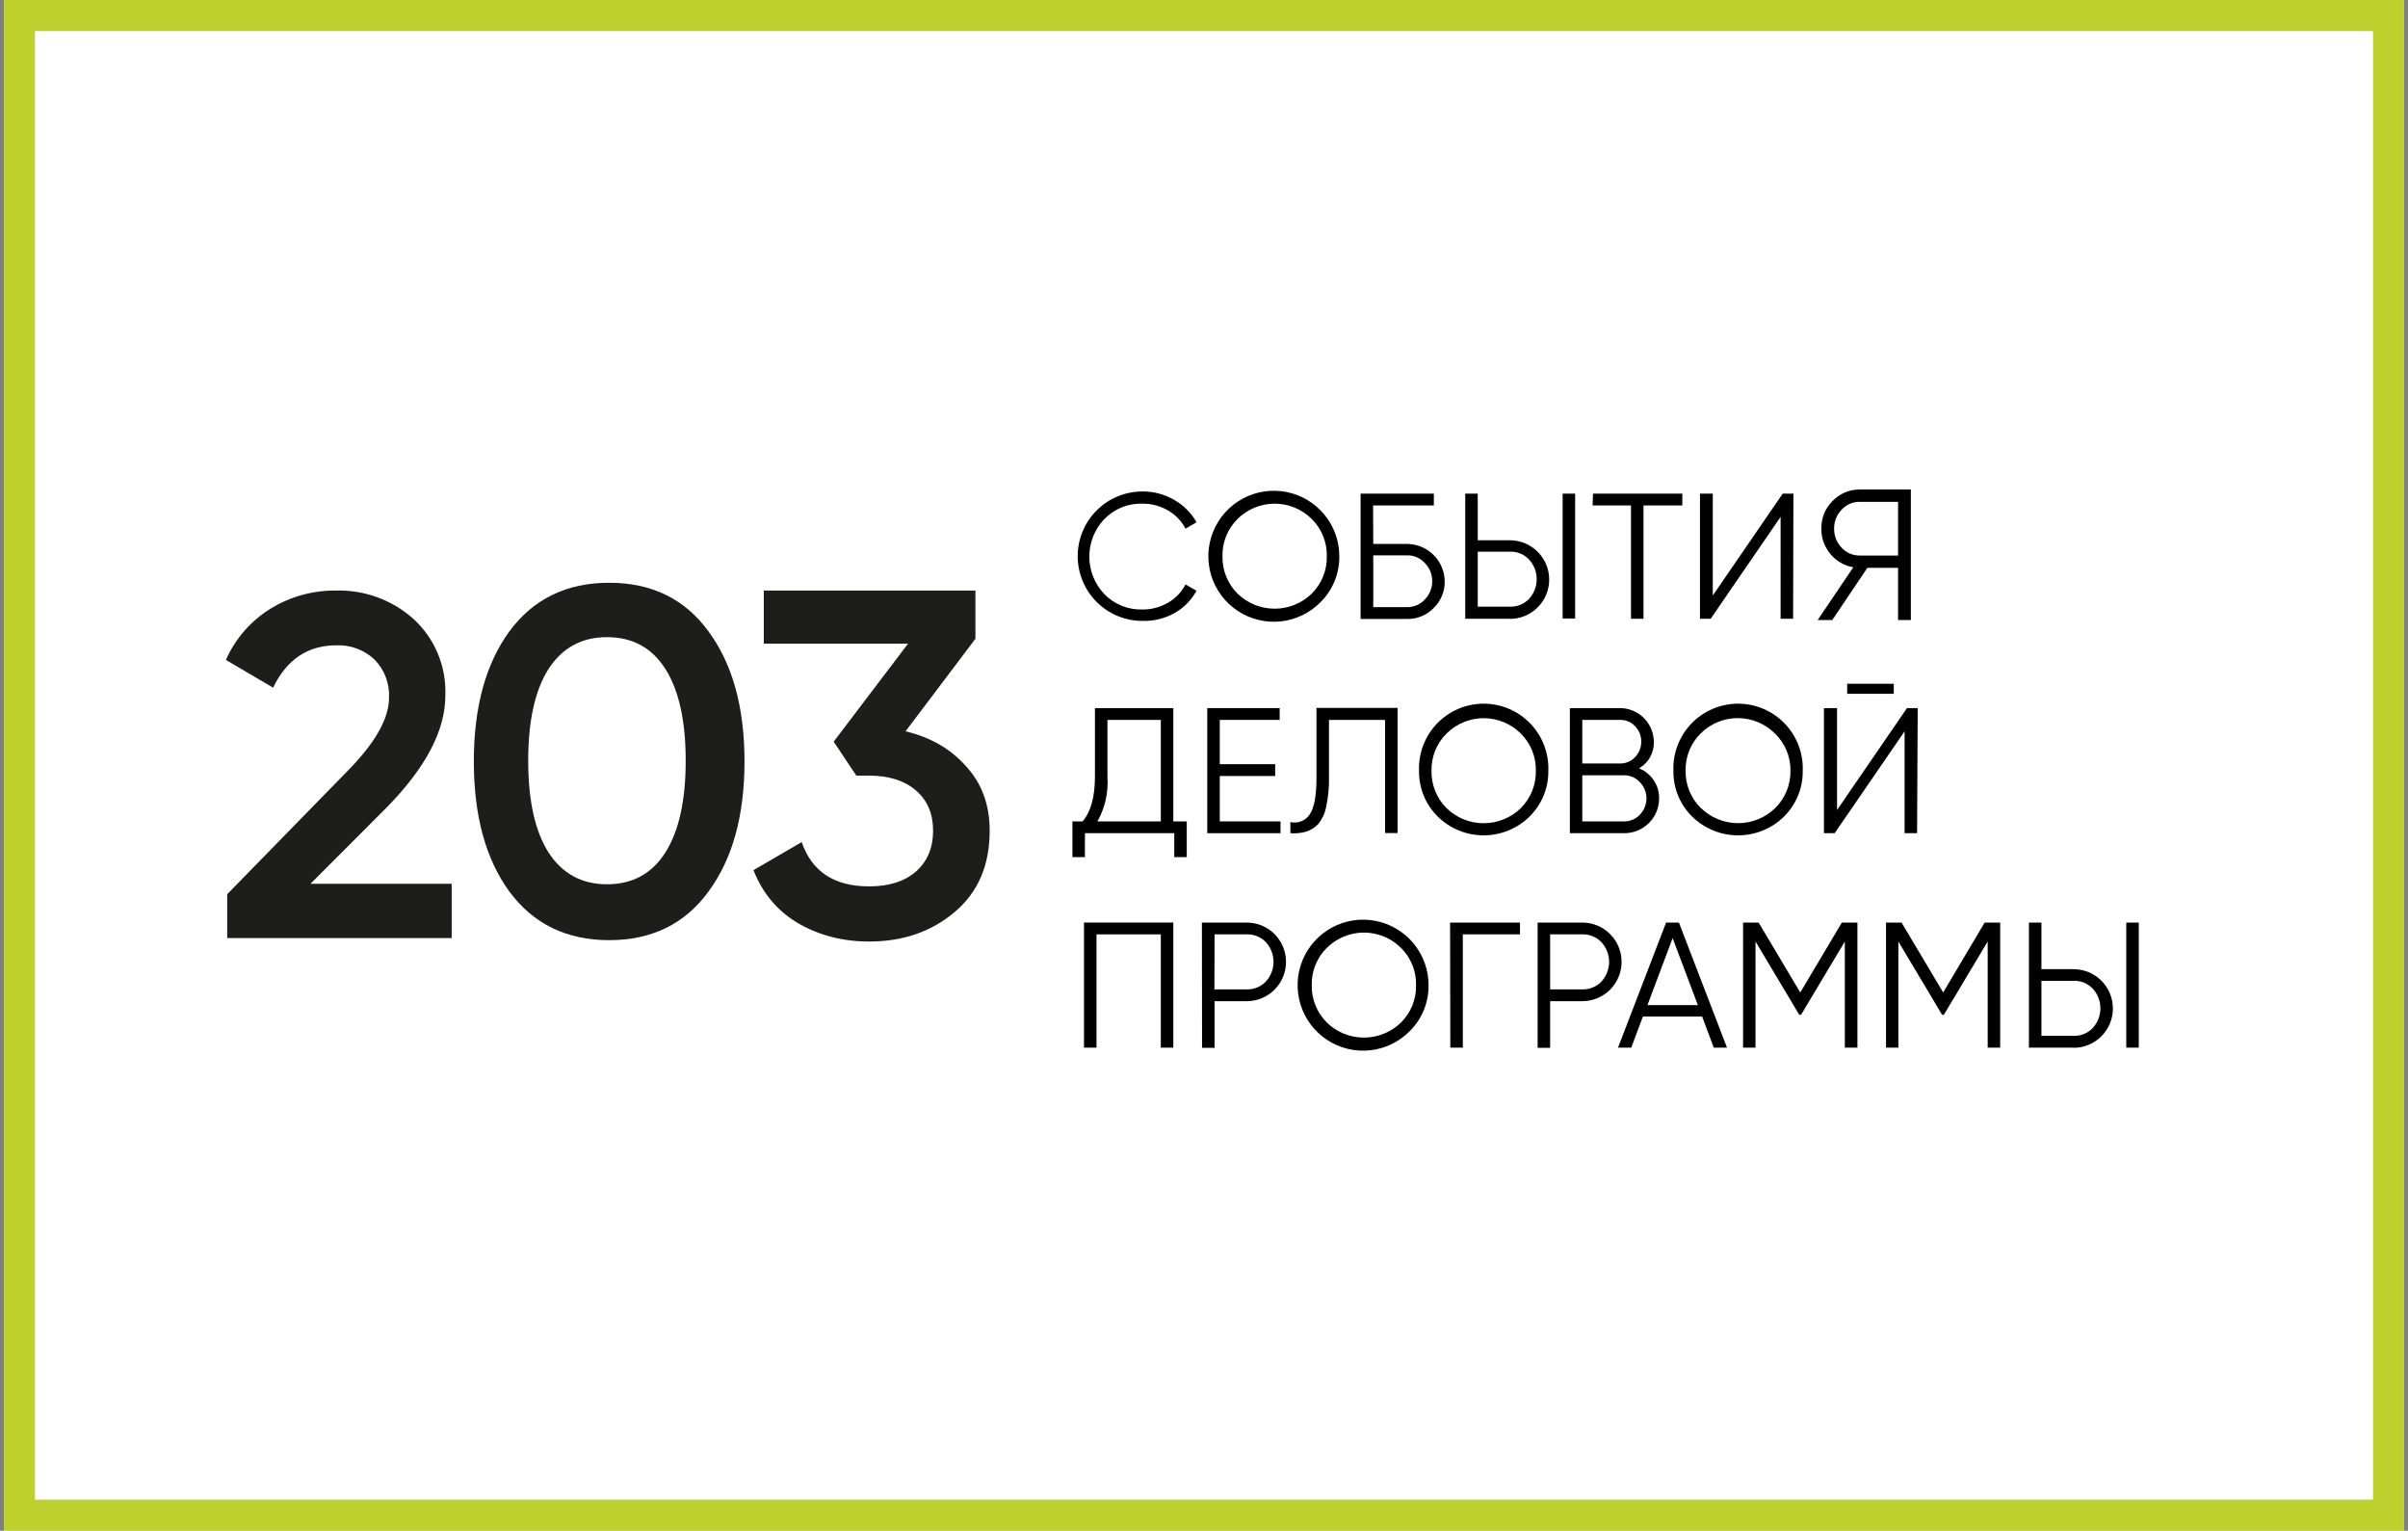
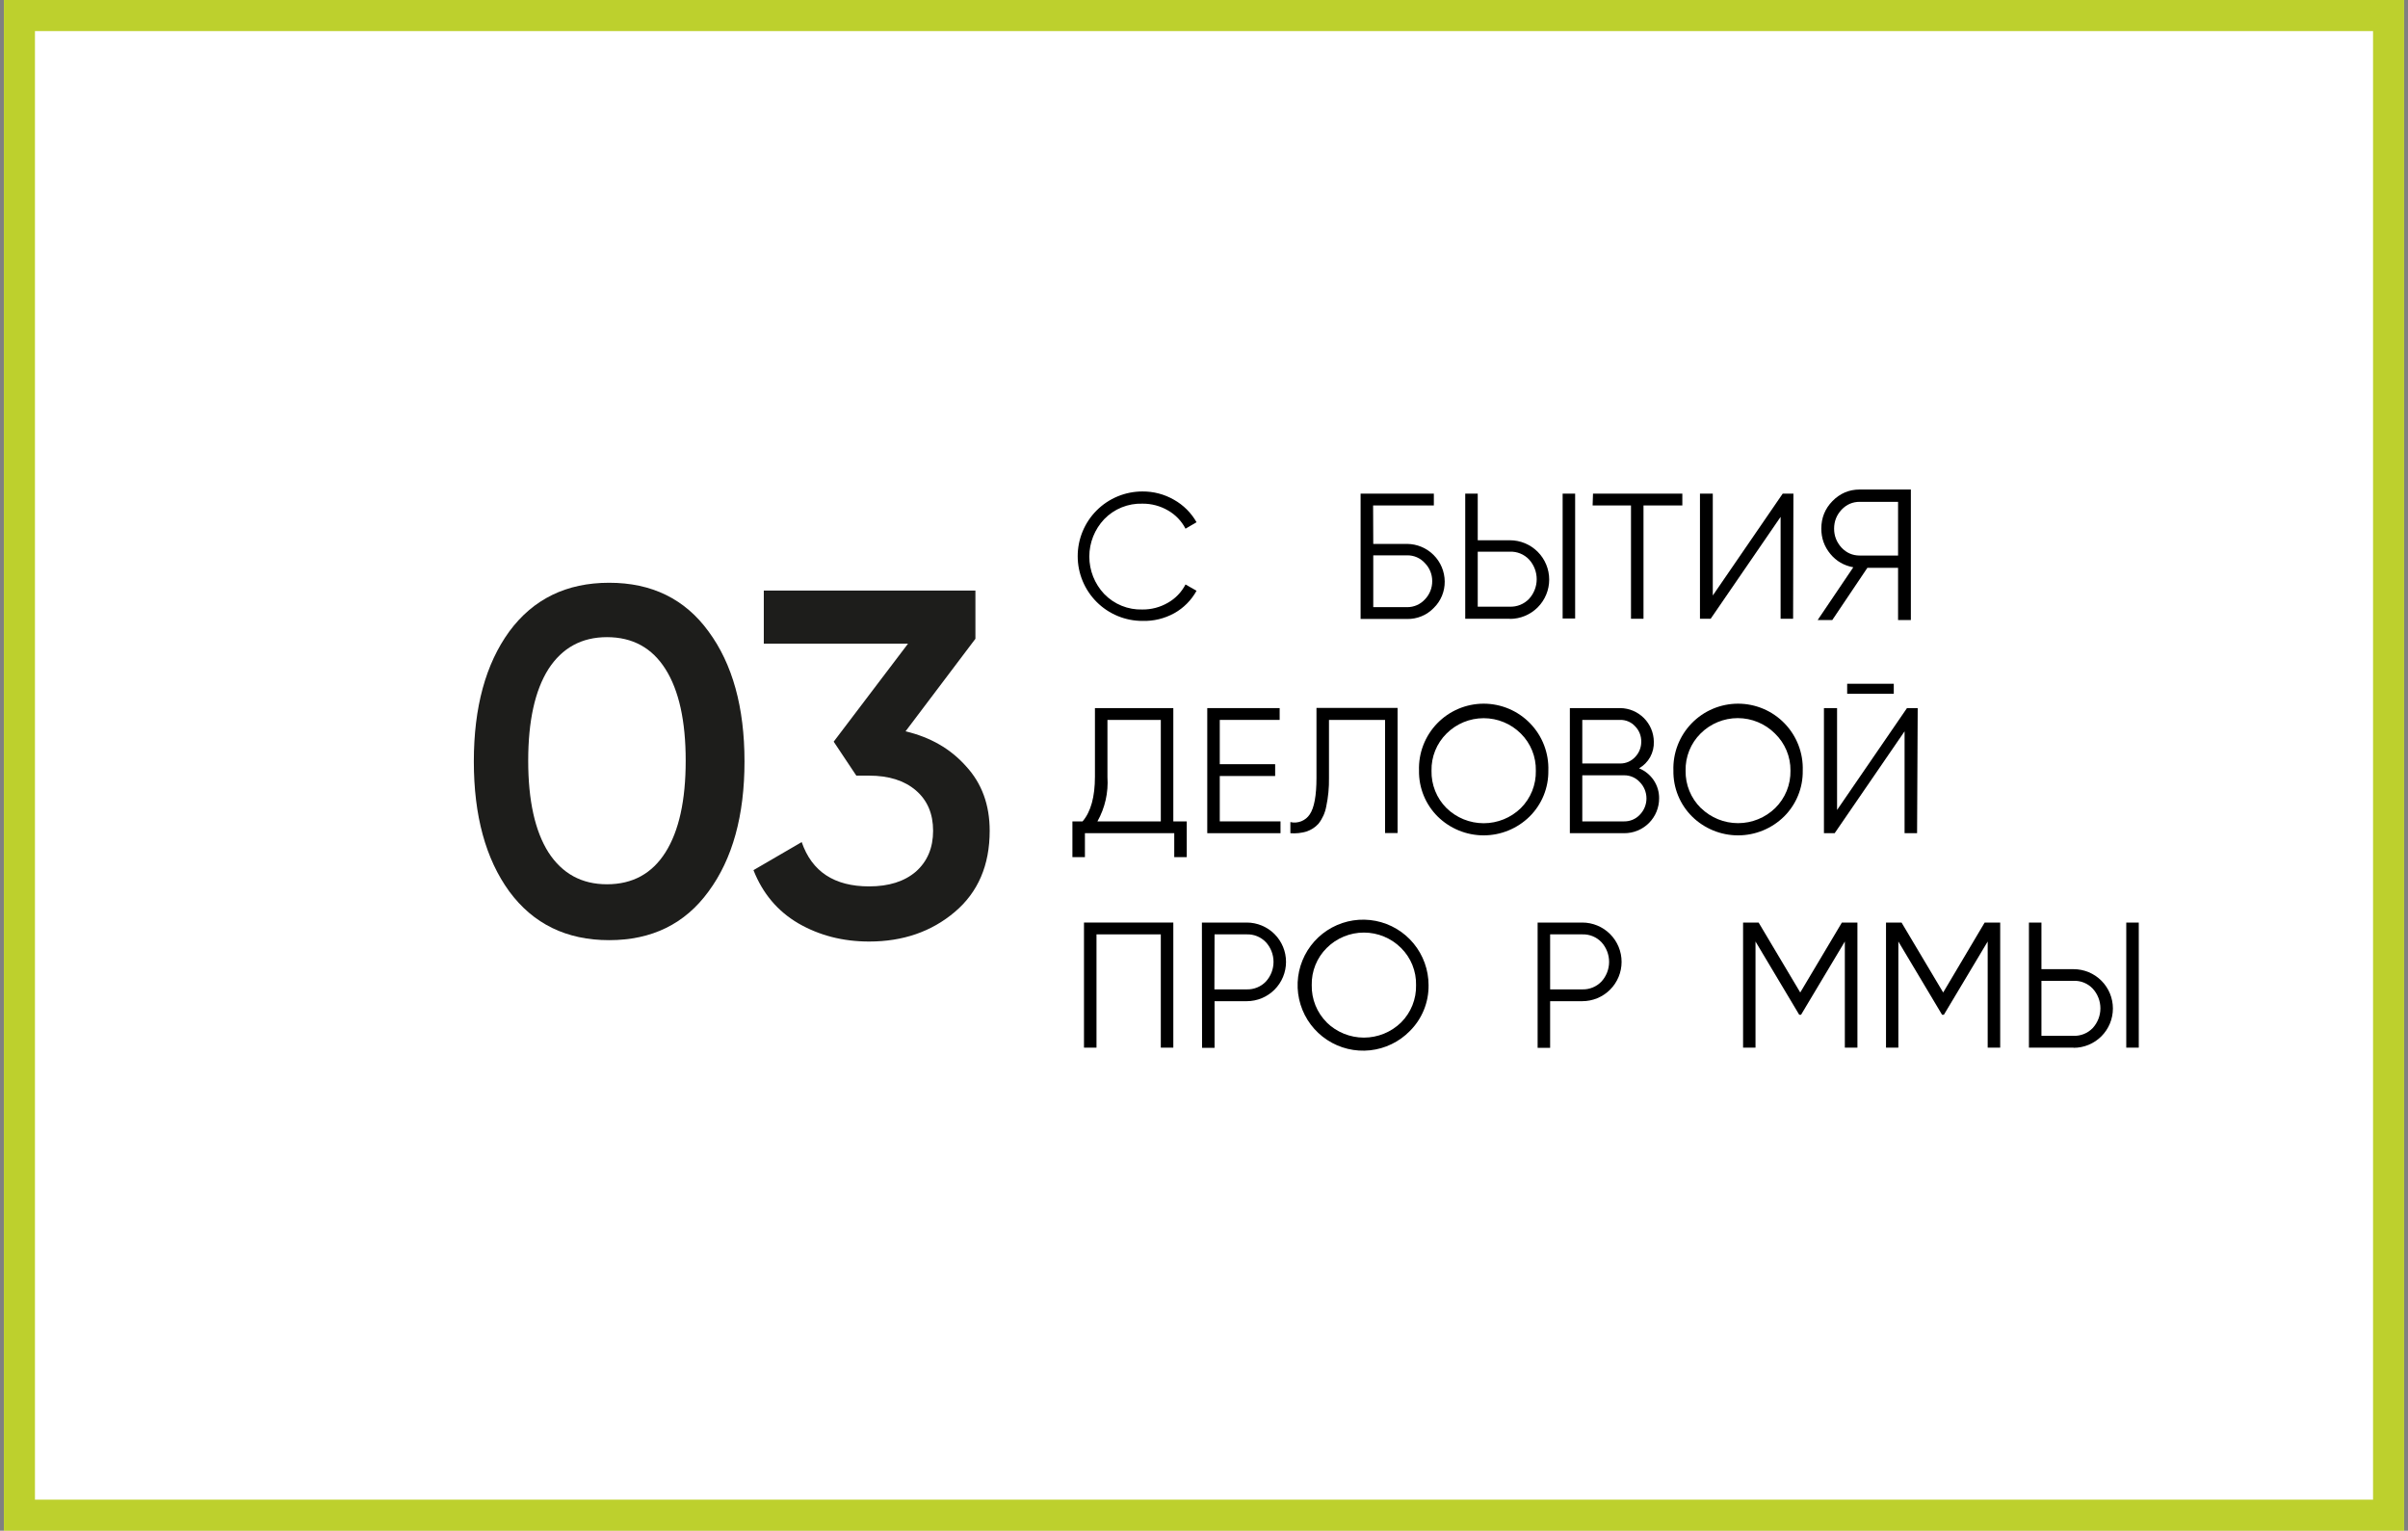
<svg xmlns="http://www.w3.org/2000/svg" width="310" height="197" viewBox="0 0 310 197" fill="none">
  <rect x="0" y="0" width="310" height="197" fill="#808080" stroke="none" />
  <g clip-path="url(#clip0_1402_158)">
    <path d="M1369.03 -99.1H-1057.5V301.6H1369.03V-99.1Z" fill="white" />
    <path d="M147.07 79.91C145.976 79.91 144.893 79.695 143.882 79.276C142.872 78.857 141.953 78.244 141.18 77.47C140.406 76.697 139.793 75.778 139.374 74.768C138.955 73.757 138.74 72.674 138.74 71.58C138.74 70.486 138.955 69.403 139.374 68.392C139.793 67.382 140.406 66.463 141.18 65.69C141.953 64.916 142.872 64.303 143.882 63.884C144.893 63.465 145.976 63.25 147.07 63.25C148.498 63.237 149.903 63.606 151.14 64.32C152.351 65.002 153.353 66.001 154.04 67.21L152.62 68.04C152.11 67.055 151.325 66.238 150.36 65.69C149.362 65.108 148.225 64.808 147.07 64.82C146.156 64.791 145.246 64.954 144.398 65.299C143.551 65.643 142.785 66.162 142.15 66.82C140.921 68.12 140.236 69.841 140.236 71.63C140.236 73.419 140.921 75.14 142.15 76.44C142.785 77.098 143.551 77.617 144.398 77.961C145.246 78.305 146.156 78.469 147.07 78.44C148.225 78.452 149.362 78.152 150.36 77.57C151.325 77.022 152.11 76.205 152.62 75.22L154.04 76.03C153.373 77.243 152.379 78.245 151.17 78.92C149.916 79.611 148.501 79.953 147.07 79.91Z" fill="black" />
-     <path d="M170.01 77.49C168.642 78.885 166.833 79.762 164.89 79.971C162.948 80.179 160.994 79.707 159.361 78.634C157.728 77.561 156.519 75.955 155.939 74.089C155.36 72.224 155.446 70.215 156.184 68.406C156.922 66.597 158.265 65.1 159.984 64.172C161.702 63.243 163.69 62.941 165.608 63.315C167.525 63.69 169.252 64.719 170.495 66.227C171.738 67.734 172.418 69.626 172.42 71.58C172.435 72.676 172.23 73.765 171.816 74.78C171.402 75.795 170.788 76.717 170.01 77.49ZM159.31 76.39C160.59 77.639 162.307 78.338 164.095 78.338C165.883 78.338 167.6 77.639 168.88 76.39C169.511 75.761 170.007 75.01 170.339 74.183C170.67 73.356 170.831 72.471 170.81 71.58C170.83 70.694 170.669 69.813 170.337 68.991C170.006 68.169 169.51 67.424 168.88 66.8C167.611 65.532 165.889 64.819 164.095 64.819C162.301 64.819 160.579 65.532 159.31 66.8C158.68 67.424 158.184 68.169 157.853 68.991C157.521 69.813 157.36 70.694 157.38 71.58C157.359 72.471 157.52 73.356 157.851 74.183C158.183 75.01 158.679 75.761 159.31 76.39Z" fill="black" />
    <path d="M176.79 70H181.16C182.437 70.013 183.658 70.526 184.561 71.429C185.464 72.332 185.977 73.553 185.99 74.83C185.998 75.469 185.875 76.103 185.629 76.693C185.383 77.282 185.019 77.816 184.56 78.26C184.119 78.713 183.589 79.07 183.005 79.311C182.42 79.552 181.792 79.671 181.16 79.66H175.16V63.53H184.59V65.05H176.77L176.79 70ZM176.79 78.14H181.16C181.589 78.141 182.013 78.053 182.406 77.881C182.798 77.709 183.15 77.456 183.44 77.14C184.049 76.51 184.387 75.666 184.38 74.79C184.386 73.923 184.048 73.089 183.44 72.47C183.154 72.15 182.802 71.895 182.409 71.722C182.015 71.55 181.589 71.464 181.16 71.47H176.79V78.14Z" fill="black" />
    <path d="M194.38 79.63H188.63V63.53H190.24V69.53H194.38C195.722 69.53 197.009 70.063 197.958 71.012C198.907 71.961 199.44 73.248 199.44 74.59C199.44 75.932 198.907 77.219 197.958 78.168C197.009 79.117 195.722 79.65 194.38 79.65V79.63ZM190.24 71V78.08H194.38C194.837 78.094 195.292 78.012 195.716 77.84C196.139 77.668 196.522 77.409 196.84 77.08C197.477 76.388 197.831 75.481 197.831 74.54C197.831 73.599 197.477 72.692 196.84 72C196.525 71.668 196.142 71.407 195.718 71.235C195.294 71.062 194.838 70.982 194.38 71H190.24ZM202.78 79.6H201.17V63.53H202.78V79.6Z" fill="black" />
    <path d="M205.08 63.53H216.58V65.05H211.58V79.63H209.97V65.05H205.03L205.08 63.53Z" fill="black" />
    <path d="M230.84 79.63H229.23V66.52L220.23 79.63H218.85V63.53H220.5V76.64L229.5 63.53H230.88L230.84 79.63Z" fill="black" />
    <path d="M151.05 91.13V105.71H152.78V110.31H151.17V107.23H139.67V110.31H138.06V105.71H139.37C140.43 104.47 140.96 102.553 140.96 99.96V91.13H151.05ZM141.28 105.71H149.44V92.65H142.57V100C142.705 101.988 142.257 103.973 141.28 105.71Z" fill="black" />
    <path d="M157.03 99.87V105.71H164.85V107.23H155.42V91.13H164.74V92.65H157.03V98.35H164.16V99.87H157.03Z" fill="black" />
    <path d="M166.12 107.23V105.8C166.589 105.91 167.08 105.872 167.527 105.694C167.975 105.515 168.356 105.203 168.62 104.8C169.19 103.96 169.48 102.39 169.48 100.11V91.11H179.92V107.21H178.31V92.65H171.09V100.12C171.112 101.349 170.994 102.577 170.74 103.78C170.593 104.593 170.249 105.359 169.74 106.01C169.322 106.472 168.792 106.816 168.2 107.01C167.527 107.214 166.821 107.289 166.12 107.23Z" fill="black" />
    <path d="M196.91 105.09C195.333 106.64 193.211 107.509 191 107.509C188.789 107.509 186.667 106.64 185.09 105.09C184.31 104.318 183.695 103.397 183.281 102.381C182.867 101.366 182.662 100.277 182.68 99.18C182.641 98.062 182.828 96.949 183.229 95.905C183.63 94.861 184.237 93.908 185.014 93.104C185.791 92.3 186.721 91.66 187.751 91.223C188.78 90.787 189.887 90.561 191.005 90.561C192.123 90.561 193.23 90.787 194.259 91.223C195.289 91.66 196.219 92.3 196.996 93.104C197.773 93.908 198.38 94.861 198.781 95.905C199.182 96.949 199.369 98.062 199.33 99.18C199.346 100.277 199.14 101.367 198.724 102.382C198.308 103.398 197.691 104.319 196.91 105.09ZM186.22 104C187.5 105.249 189.217 105.948 191.005 105.948C192.793 105.948 194.51 105.249 195.79 104C196.421 103.371 196.917 102.62 197.249 101.793C197.58 100.966 197.741 100.081 197.72 99.19C197.74 98.304 197.579 97.423 197.247 96.601C196.916 95.779 196.42 95.034 195.79 94.41C194.521 93.142 192.799 92.429 191.005 92.429C189.211 92.429 187.489 93.142 186.22 94.41C185.59 95.034 185.094 95.779 184.763 96.601C184.431 97.423 184.27 98.304 184.29 99.19C184.269 100.081 184.43 100.966 184.761 101.793C185.093 102.62 185.589 103.371 186.22 104Z" fill="black" />
    <path d="M211.01 98.88C211.779 99.194 212.437 99.73 212.9 100.42C213.358 101.106 213.599 101.915 213.59 102.74C213.593 103.33 213.478 103.915 213.254 104.461C213.029 105.007 212.698 105.503 212.281 105.921C211.863 106.338 211.367 106.669 210.821 106.894C210.275 107.118 209.69 107.233 209.1 107.23H202.1V91.13H208.59C209.732 91.143 210.823 91.602 211.63 92.41C212.438 93.217 212.897 94.308 212.91 95.45C212.937 96.141 212.775 96.826 212.44 97.431C212.105 98.035 211.61 98.537 211.01 98.88ZM208.58 92.65H203.7V98.26H208.58C208.935 98.263 209.288 98.193 209.615 98.053C209.942 97.914 210.236 97.709 210.48 97.45C210.741 97.187 210.947 96.875 211.086 96.531C211.225 96.188 211.295 95.82 211.29 95.45C211.297 95.079 211.229 94.711 211.089 94.367C210.95 94.023 210.743 93.712 210.48 93.45C210.237 93.191 209.943 92.986 209.615 92.848C209.288 92.71 208.935 92.642 208.58 92.65ZM203.7 105.71H209.1C209.474 105.714 209.845 105.641 210.189 105.494C210.533 105.348 210.843 105.132 211.1 104.86C211.653 104.299 211.962 103.543 211.962 102.755C211.962 101.967 211.653 101.211 211.1 100.65C210.846 100.373 210.537 100.153 210.192 100.003C209.848 99.853 209.476 99.777 209.1 99.78H203.7V105.71Z" fill="black" />
    <path d="M229.67 105.09C228.092 106.641 225.968 107.509 223.755 107.509C221.542 107.509 219.418 106.641 217.84 105.09C217.06 104.318 216.445 103.397 216.031 102.381C215.617 101.366 215.412 100.277 215.43 99.18C215.391 98.062 215.578 96.949 215.979 95.905C216.38 94.861 216.987 93.908 217.764 93.104C218.541 92.3 219.471 91.66 220.501 91.223C221.53 90.787 222.637 90.561 223.755 90.561C224.873 90.561 225.98 90.787 227.009 91.223C228.039 91.66 228.969 92.3 229.746 93.104C230.523 93.908 231.13 94.861 231.531 95.905C231.932 96.949 232.119 98.062 232.08 99.18C232.098 100.277 231.893 101.366 231.479 102.381C231.065 103.397 230.45 104.318 229.67 105.09ZM218.97 103.99C220.25 105.239 221.967 105.938 223.755 105.938C225.543 105.938 227.26 105.239 228.54 103.99C229.176 103.363 229.678 102.613 230.015 101.787C230.352 100.96 230.517 100.073 230.5 99.18C230.511 98.289 230.339 97.405 229.995 96.583C229.651 95.761 229.142 95.018 228.5 94.4C227.231 93.132 225.509 92.419 223.715 92.419C221.921 92.419 220.199 93.132 218.93 94.4C218.3 95.024 217.804 95.769 217.473 96.591C217.141 97.413 216.98 98.294 217 99.18C216.983 100.075 217.149 100.964 217.488 101.793C217.827 102.622 218.331 103.373 218.97 104V103.99Z" fill="black" />
    <path d="M246.8 107.23H245.19V94.12L236.19 107.23H234.81V91.13H236.5V104.24L245.5 91.13H246.88L246.8 107.23ZM243.8 89.29H237.8V88H243.8V89.29Z" fill="black" />
    <path d="M139.55 118.73H151.05V134.83H149.44V120.25H141.16V134.83H139.55V118.73Z" fill="black" />
    <path d="M154.73 118.73H160.5C161.842 118.73 163.129 119.263 164.078 120.212C165.027 121.161 165.56 122.448 165.56 123.79C165.56 125.132 165.027 126.419 164.078 127.368C163.129 128.317 161.842 128.85 160.5 128.85H156.36V134.85H154.75L154.73 118.73ZM156.34 127.33H160.5C160.957 127.344 161.412 127.262 161.836 127.09C162.259 126.918 162.642 126.659 162.96 126.33C163.597 125.638 163.951 124.731 163.951 123.79C163.951 122.849 163.597 121.942 162.96 121.25C162.643 120.92 162.26 120.66 161.836 120.488C161.413 120.316 160.957 120.235 160.5 120.25H156.36L156.34 127.33Z" fill="black" />
    <path d="M181.5 132.69C180.132 134.085 178.323 134.962 176.38 135.171C174.438 135.379 172.484 134.907 170.851 133.834C169.218 132.761 168.009 131.155 167.429 129.289C166.85 127.424 166.936 125.415 167.674 123.606C168.412 121.797 169.755 120.3 171.474 119.372C173.192 118.443 175.18 118.141 177.098 118.515C179.015 118.89 180.742 119.919 181.985 121.427C183.227 122.934 183.908 124.826 183.91 126.78C183.925 127.876 183.72 128.965 183.306 129.98C182.892 130.995 182.278 131.917 181.5 132.69ZM170.8 131.59C172.08 132.839 173.797 133.538 175.585 133.538C177.373 133.538 179.09 132.839 180.37 131.59C181.001 130.961 181.497 130.21 181.829 129.383C182.16 128.556 182.321 127.671 182.3 126.78C182.32 125.894 182.159 125.013 181.827 124.191C181.496 123.369 181 122.624 180.37 122C179.101 120.732 177.379 120.019 175.585 120.019C173.791 120.019 172.069 120.732 170.8 122C170.17 122.624 169.674 123.369 169.343 124.191C169.011 125.013 168.85 125.894 168.87 126.78C168.851 127.671 169.013 128.557 169.346 129.384C169.68 130.211 170.178 130.962 170.81 131.59H170.8Z" fill="black" />
-     <path d="M186.68 118.73H195.68V120.25H188.32V134.83H186.71L186.68 118.73Z" fill="black" />
    <path d="M197.95 118.73H203.7C205.042 118.73 206.329 119.263 207.278 120.212C208.227 121.161 208.76 122.448 208.76 123.79C208.76 125.132 208.227 126.419 207.278 127.368C206.329 128.317 205.042 128.85 203.7 128.85H199.56V134.85H197.95V118.73ZM199.56 127.33H203.7C204.157 127.344 204.612 127.262 205.036 127.09C205.459 126.918 205.842 126.659 206.16 126.33C206.797 125.638 207.151 124.731 207.151 123.79C207.151 122.849 206.797 121.942 206.16 121.25C205.843 120.92 205.46 120.66 205.036 120.488C204.613 120.316 204.157 120.235 203.7 120.25H199.56V127.33Z" fill="black" />
-     <path d="M222.33 134.83H220.63L219.13 130.83H211.5L210 134.83H208.3L214.49 118.73H216.14L222.33 134.83ZM215.33 120.73L212.09 129.36H218.58L215.33 120.73Z" fill="black" />
    <path d="M237.12 118.73H239.12V134.83H237.5V121.17L231.86 130.6H231.63L226 121.17V134.83H224.4V118.73H226.4L231.76 127.73L237.12 118.73Z" fill="black" />
    <path d="M255.5 118.73H257.5V134.83H255.89V121.17L250.25 130.6H250.02L244.39 121.17V134.83H242.8V118.73H244.8L250.16 127.73L255.5 118.73Z" fill="black" />
    <path d="M266.95 134.83H261.2V118.73H262.81V124.73H266.95C268.292 124.73 269.579 125.263 270.528 126.212C271.477 127.161 272.01 128.448 272.01 129.79C272.01 131.132 271.477 132.419 270.528 133.368C269.579 134.317 268.292 134.85 266.95 134.85V134.83ZM262.81 126.23V133.31H266.95C267.407 133.324 267.862 133.242 268.286 133.07C268.709 132.898 269.092 132.639 269.41 132.31C270.047 131.618 270.401 130.711 270.401 129.77C270.401 128.829 270.047 127.922 269.41 127.23C269.095 126.898 268.712 126.637 268.288 126.465C267.864 126.292 267.408 126.212 266.95 126.23H262.81ZM275.34 134.83H273.73V118.73H275.34V134.83Z" fill="black" />
    <path d="M305.5 4V193H4.5V4H305.5ZM309.5 0H0.5V197H309.5V0Z" fill="#BDD02D" />
-     <path d="M58.15 120.73H29.25V115.08L44.5 99.47C48.22 95.75 50.08 92.533 50.08 89.82C50.13 88.909 49.988 87.998 49.664 87.146C49.34 86.293 48.842 85.518 48.2 84.87C47.547 84.257 46.778 83.78 45.938 83.468C45.099 83.155 44.205 83.013 43.31 83.05C39.63 83.05 36.913 84.867 35.16 88.5L29.08 84.93C30.29 82.193 32.302 79.888 34.85 78.32C37.389 76.768 40.315 75.964 43.29 76C46.934 75.91 50.476 77.208 53.2 79.63C54.573 80.878 55.654 82.413 56.368 84.126C57.081 85.838 57.41 87.686 57.33 89.54C57.33 93.973 54.843 98.737 49.87 103.83L39.97 113.74H58.15V120.73Z" fill="#1D1D1B" />
    <path d="M78.423 120.996C83.914 120.996 88.179 118.905 91.22 114.724C94.304 110.542 95.845 104.967 95.845 97.998C95.845 91.029 94.304 85.454 91.22 81.272C88.179 77.091 83.914 75 78.423 75C72.932 75 68.645 77.091 65.562 81.272C62.521 85.454 61 91.029 61 97.998C61 104.967 62.521 110.542 65.562 114.724C68.645 118.905 72.932 120.996 78.423 120.996Z" fill="#1D1D1B" />
    <path d="M85.676 109.686C83.944 112.432 81.431 113.804 78.137 113.804C74.885 113.804 72.371 112.432 70.598 109.686C68.866 106.941 68 103.013 68 97.902C68 92.791 68.866 88.864 70.598 86.118C72.371 83.373 74.885 82 78.137 82C81.431 82 83.944 83.373 85.676 86.118C87.408 88.864 88.274 92.791 88.274 97.902C88.274 103.013 87.408 106.941 85.676 109.686Z" fill="white" />
    <path d="M116.577 94.12C119.787 94.88 122.384 96.379 124.369 98.618C126.397 100.815 127.41 103.581 127.41 106.918C127.41 111.353 125.911 114.837 122.912 117.371C119.913 119.906 116.239 121.173 111.888 121.173C108.51 121.173 105.468 120.39 102.765 118.827C100.104 117.265 98.183 114.985 97 111.986L103.209 108.375C104.518 112.176 107.411 114.076 111.888 114.076C114.423 114.076 116.429 113.443 117.907 112.176C119.385 110.867 120.125 109.114 120.125 106.918C120.125 104.721 119.385 102.99 117.907 101.723C116.429 100.456 114.423 99.822 111.888 99.822H110.241L107.327 95.45L116.894 82.842H98.33V76H125.573V82.209L116.577 94.12Z" fill="#1D1D1B" />
    <path d="M239.412 63H246V79.8H244.353V73.08H240.4L235.882 79.8H234L238.588 73.008C237.38 72.784 236.4 72.216 235.647 71.304C234.863 70.36 234.471 69.272 234.471 68.04C234.471 66.648 234.949 65.464 235.906 64.488C236.878 63.496 238.047 63 239.412 63ZM239.412 71.496H244.353V64.584H239.412C238.502 64.584 237.725 64.92 237.082 65.592C236.439 66.28 236.118 67.096 236.118 68.04C236.118 68.968 236.439 69.784 237.082 70.488C237.725 71.16 238.502 71.496 239.412 71.496Z" fill="black" />
  </g>
  <defs>
    <clipPath id="clip0_1402_158">
      <rect width="309" height="197" fill="white" transform="translate(0.5)" />
    </clipPath>
  </defs>
</svg>